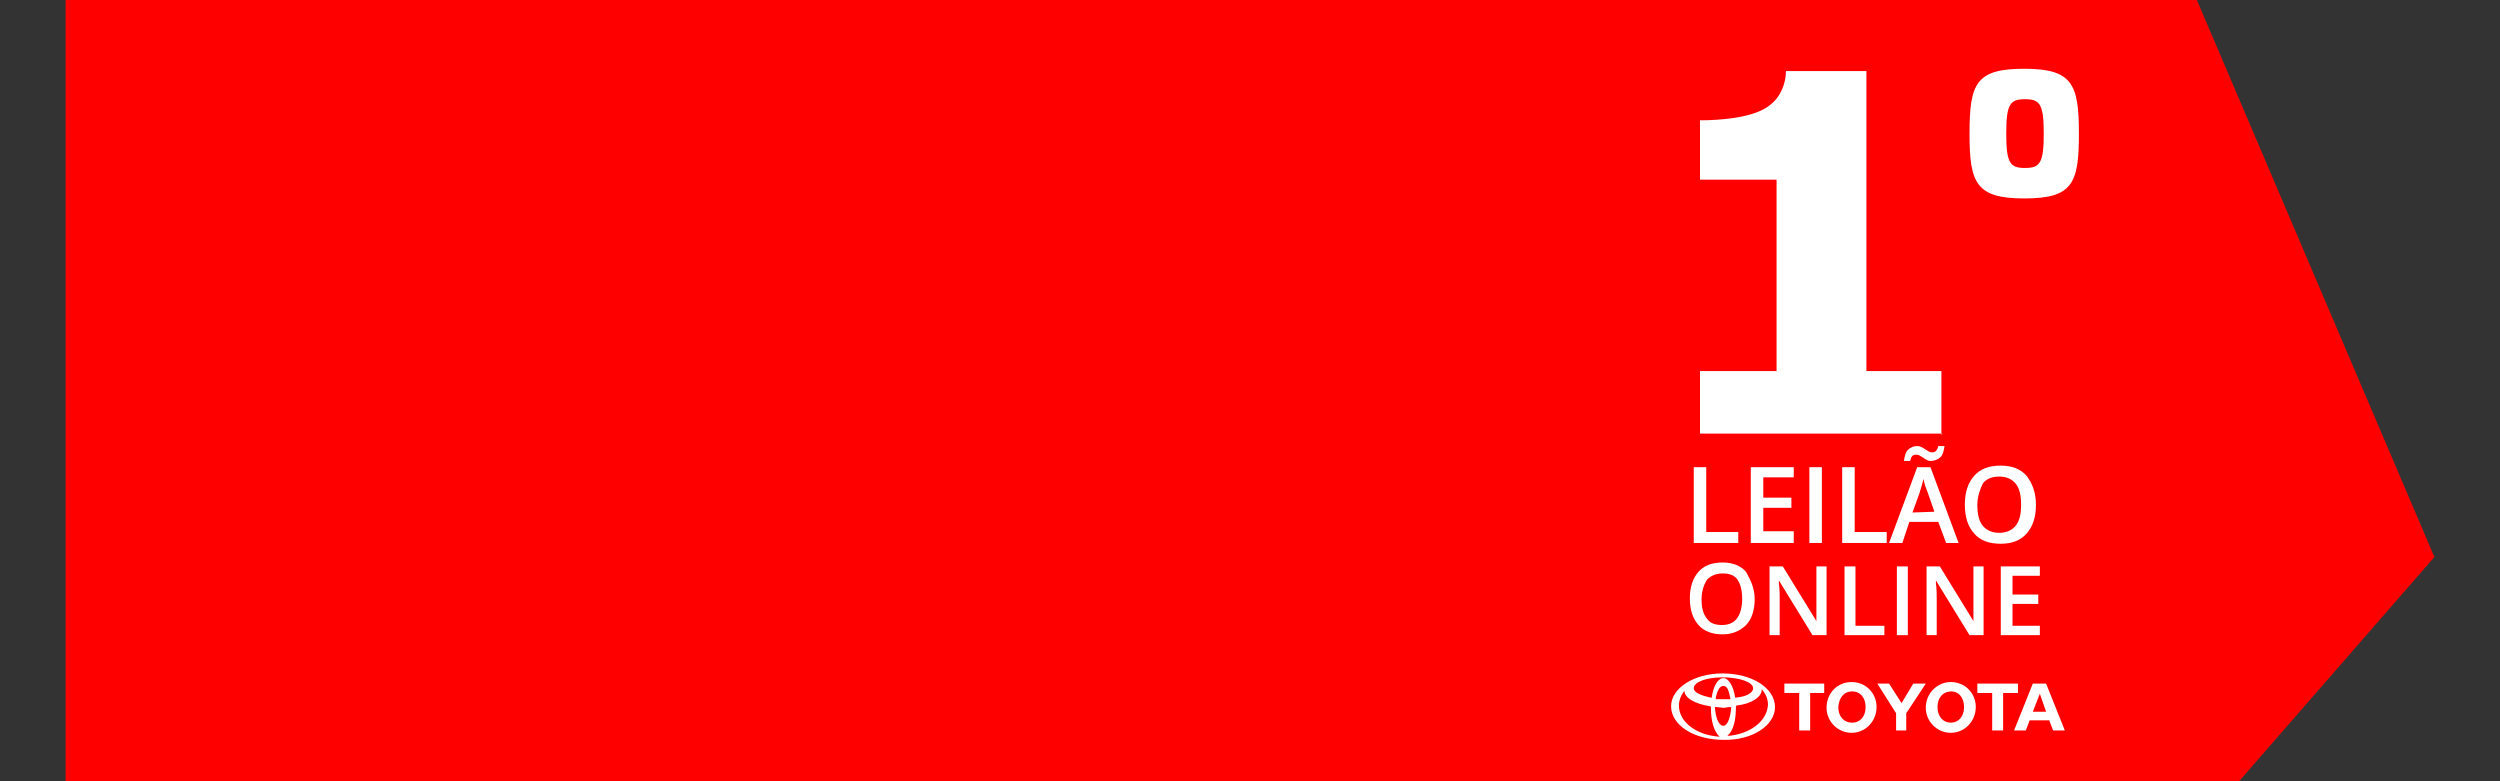
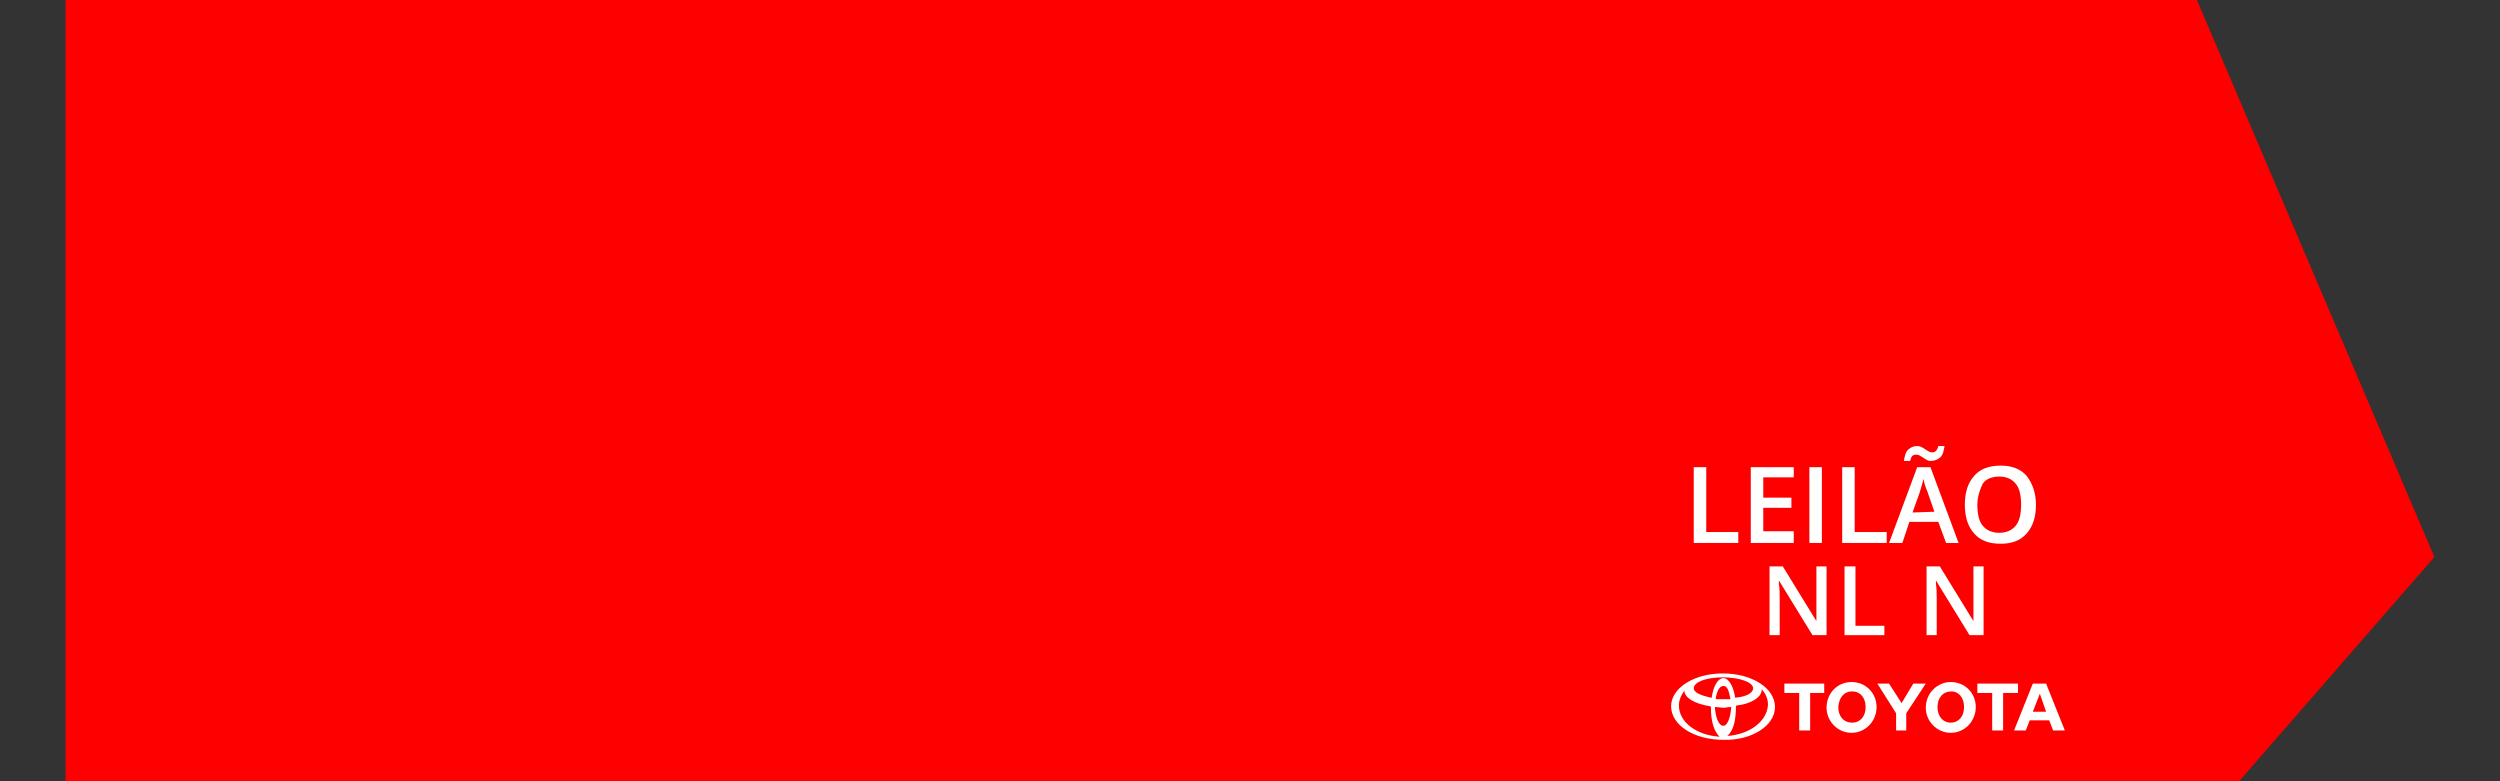
<svg xmlns="http://www.w3.org/2000/svg" xmlns:xlink="http://www.w3.org/1999/xlink" version="1.1" id="Layer_1" x="0px" y="0px" width="320" height="100" viewBox="-260 545.5 320 100" style="enable-background:new -260 545.5 320 100;" xml:space="preserve">
  <rect x="-260" y="545.5" width="320" height="100" fill="#333333" stroke="none" />
  <style type="text/css">
	.st0{clip-path:url(#SVGID_2_);}
	.st1{fill:#FF0000;}
	.st2{fill:#FFFFFF;}
</style>
  <g id="XMLID_17_">
    <g id="XMLID_21_">
      <g id="DHXJLv_3_">
        <g>
          <g>
            <defs>
              <rect id="SVGID_1_" x="-41.1" y="629.2" width="46.8" height="8.5" />
            </defs>
            <clipPath id="SVGID_2_">
              <use xlink:href="#SVGID_1_" style="overflow:visible;" />
            </clipPath>
            <g transform="matrix(1 0 0 1 0 0)" class="st0">
					</g>
          </g>
        </g>
      </g>
    </g>
  </g>
  <g id="XMLID_32_">
    <polygon id="XMLID_137_" class="st1" points="51.6,616.8 26.6,645.5 -251.6,645.5 -251.6,545.5 21.2,545.5  " />
  </g>
  <g id="XMLID_1_">
    <g>
-       <path class="st2" d="M-11.4,601h-31V593h9.8v-24.5h-9.8v-7.6c1.5,0,2.9-0.1,4.3-0.3s2.5-0.5,3.4-0.9c1.1-0.5,1.9-1.2,2.4-2    c0.5-0.8,0.9-1.9,0.9-3.1h10.3V593h9.6v8.1H-11.4z" />
-     </g>
+       </g>
    <g>
      <path class="st2" d="M-43.2,615v-9.7h1.6v8.3h4.1v1.4H-43.2z" />
      <path class="st2" d="M-30.4,615h-5.5v-9.7h5.5v1.3h-3.9v2.6h3.6v1.3h-3.6v3h3.9V615z" />
      <path class="st2" d="M-28.4,615v-9.7h1.6v9.7H-28.4z" />
      <path class="st2" d="M-24.2,615v-9.7h1.6v8.3h4.1v1.4H-24.2z" />
      <path class="st2" d="M-10.9,615l-1-2.7h-3.7l-0.9,2.7h-1.7l3.6-9.7h1.7l3.6,9.7H-10.9z M-12.8,604.5c-0.2,0-0.4,0-0.5-0.1    c-0.2-0.1-0.4-0.2-0.5-0.3c-0.2-0.1-0.3-0.2-0.5-0.3c-0.2-0.1-0.3-0.1-0.5-0.1c-0.4,0-0.6,0.3-0.7,0.8h-0.8    c0.1-0.6,0.2-1.1,0.5-1.4s0.7-0.5,1.1-0.5c0.2,0,0.4,0,0.6,0.1c0.2,0.1,0.4,0.2,0.5,0.3c0.2,0.1,0.3,0.2,0.5,0.3    c0.2,0.1,0.3,0.1,0.5,0.1c0.3,0,0.6-0.3,0.7-0.8h0.8c-0.1,0.6-0.2,1.1-0.5,1.4C-11.9,604.3-12.4,604.5-12.8,604.5z M-12.4,611    l-0.9-2.6c-0.1-0.2-0.2-0.5-0.3-0.8c-0.1-0.4-0.2-0.7-0.2-0.8c-0.1,0.5-0.3,1.1-0.5,1.8l-0.9,2.5L-12.4,611L-12.4,611z" />
      <path class="st2" d="M0.6,610.1c0,1.6-0.4,2.8-1.2,3.7c-0.8,0.9-1.9,1.3-3.3,1.3c-1.5,0-2.6-0.4-3.4-1.3s-1.2-2.1-1.2-3.7    c0-1.6,0.4-2.8,1.2-3.7c0.8-0.9,1.9-1.3,3.4-1.3c1.4,0,2.5,0.4,3.3,1.3C0.1,607.3,0.6,608.5,0.6,610.1z M-6.9,610.1    c0,1.2,0.2,2.1,0.7,2.7c0.5,0.6,1.2,0.9,2.1,0.9s1.6-0.3,2.1-0.9s0.7-1.5,0.7-2.7c0-1.2-0.2-2.1-0.7-2.7c-0.5-0.6-1.2-0.9-2.1-0.9    s-1.7,0.3-2.1,0.9C-6.5,608-6.9,609-6.9,610.1z" />
    </g>
    <g>
-       <path class="st2" d="M-35.4,622.2c0,1.4-0.4,2.6-1.1,3.3s-1.7,1.2-3,1.2s-2.4-0.4-3.1-1.2s-1.1-1.9-1.1-3.4s0.4-2.6,1.1-3.4    s1.7-1.2,3.1-1.2c1.3,0,2.3,0.4,3,1.2C-35.9,619.8-35.4,620.8-35.4,622.2z M-42.2,622.2c0,1.1,0.2,1.9,0.7,2.5    c0.4,0.6,1.1,0.8,1.9,0.8c0.9,0,1.5-0.3,1.9-0.8s0.7-1.4,0.7-2.5c0-1.1-0.2-1.9-0.6-2.5c-0.4-0.6-1.1-0.8-1.9-0.8    c-0.9,0-1.5,0.3-2,0.8C-41.9,620.3-42.2,621.2-42.2,622.2z" />
      <path class="st2" d="M-26.2,626.8H-28l-4.3-7l0,0v0.4c0.1,0.7,0.1,1.4,0.1,2v4.6h-1.3V618h1.7l4.3,7l0,0c0-0.1,0-0.4,0-1    c0-0.6,0-1,0-1.4V618h1.3L-26.2,626.8L-26.2,626.8z" />
      <path class="st2" d="M-23.9,626.8V618h1.4v7.6h3.7v1.2H-23.9z" />
-       <path class="st2" d="M-17.2,626.8V618h1.4v8.8H-17.2z" />
      <path class="st2" d="M-6.1,626.8h-1.8l-4.3-7l0,0v0.4c0.1,0.7,0.1,1.4,0.1,2v4.6h-1.3V618h1.7l4.3,7l0,0c0-0.1,0-0.4,0-1    c0-0.6,0-1,0-1.4V618h1.3L-6.1,626.8L-6.1,626.8z" />
-       <path class="st2" d="M1.1,626.8h-5V618h5v1.2h-3.5v2.4h3.3v1.2h-3.3v2.8h3.5V626.8z" />
    </g>
    <g id="XMLID_4_">
-       <path id="XMLID_5_" class="st2" d="M6.1,562.6c0,6.4-0.8,8.3-7,8.3s-7-2-7-8.3c0-6.4,0.8-8.3,7-8.3S6.1,556.3,6.1,562.6z     M-3.2,562.6c0,3.8,0.5,4.4,2.4,4.4s2.4-0.6,2.4-4.4s-0.5-4.4-2.4-4.4S-3.2,558.8-3.2,562.6z" />
-     </g>
+       </g>
    <g>
      <path class="st2" d="M-37.9,634.8c-0.2-1.4-0.8-2.5-1.5-2.5c-0.7,0-1.3,1-1.5,2.5H-41c-1.4-0.3-2.2-0.7-2.2-1.2    c0-0.8,1.6-1.4,3.7-1.4c2.1,0,3.9,0.6,3.9,1.4C-35.6,634.2-36.5,634.7-37.9,634.8L-37.9,634.8z M-32.8,636c0-2.4-2.9-4.3-6.7-4.3    c-3.7,0-6.6,1.9-6.6,4.2c0,2.4,2.9,4.3,6.7,4.3C-35.8,640.3-32.8,638.4-32.8,636L-32.8,636z M-38.9,639.7c0.8-0.7,1.1-2,1.1-3.8    l0,0l0.1-0.1c1.9-0.2,3.2-1.1,3.2-2v-0.1c0.5,0.6,0.8,1.2,0.8,2C-33.8,637.8-36,639.5-38.9,639.7L-38.9,639.7z M-44.3,633.8    c-0.1,0.1-0.1,0.1-0.1,0.1c0,0.9,1.3,1.7,3.3,2l0.1,0.1v0.1c0,1.8,0.4,3,1.1,3.7c-3-0.2-5.2-1.9-5.2-4    C-45.1,635.1-44.8,634.4-44.3,633.8L-44.3,633.8z M-38.5,635L-38.5,635c-0.3,0-0.6,0-0.9,0c-0.4,0-0.7,0-0.9,0l-0.1-0.1    c0.2-1,0.5-1.6,1-1.6C-38.9,633.3-38.7,633.9-38.5,635L-38.5,635L-38.5,635z M-38.4,636c-0.1,1.4-0.5,2.4-1,2.4    c-0.6,0-1-1-1.1-2.4h0.1c0.3,0,0.7,0.1,1.1,0.1C-38.8,636-38.7,636-38.4,636L-38.4,636z" />
      <polygon class="st2" points="-26.5,634.2 -28.3,634.2 -28.3,639 -29.7,639 -29.7,634.2 -31.6,634.2 -31.6,633 -26.5,633   " />
      <path class="st2" d="M-21.2,636c0,1.2-0.7,2-1.7,2c-1.1,0-1.8-0.8-1.8-2c0.1-1.2,0.7-2,1.8-2C-21.9,634-21.2,634.8-21.2,636    L-21.2,636z M-19.8,636c0-1.8-1.4-3.2-3.2-3.2c-1.8,0-3.2,1.4-3.2,3.3c0,1.7,1.4,3.2,3.2,3.2C-21.2,639.3-19.8,637.8-19.8,636    L-19.8,636z" />
      <polygon class="st2" points="-16,636.8 -16,639 -17.3,639 -17.3,636.8 -19.7,633 -18.2,633 -16.6,635.5 -15.1,633 -13.5,633   " />
      <path class="st2" d="M-8.6,636c0,1.2-0.7,2-1.7,2s-1.7-0.8-1.7-2c0-1.2,0.7-2,1.8-2C-9.3,634-8.6,634.8-8.6,636L-8.6,636z     M-7.1,636c0-1.8-1.4-3.2-3.2-3.2c-1.7,0-3.2,1.4-3.2,3.3c0,1.7,1.4,3.2,3.2,3.2S-7.1,637.8-7.1,636L-7.1,636z" />
      <polygon class="st2" points="-1.7,634.2 -3.6,634.2 -3.6,639 -5,639 -5,634.2 -6.9,634.2 -6.9,633 -1.7,633   " />
      <path class="st2" d="M1.1,634.3l0.8,2.3H0.2L1.1,634.3L1.1,634.3z M1.9,633H0.2l-2.4,6h1.5l0.5-1.3h2.5l0.5,1.3h1.5L1.9,633    L1.9,633z" />
    </g>
  </g>
</svg>